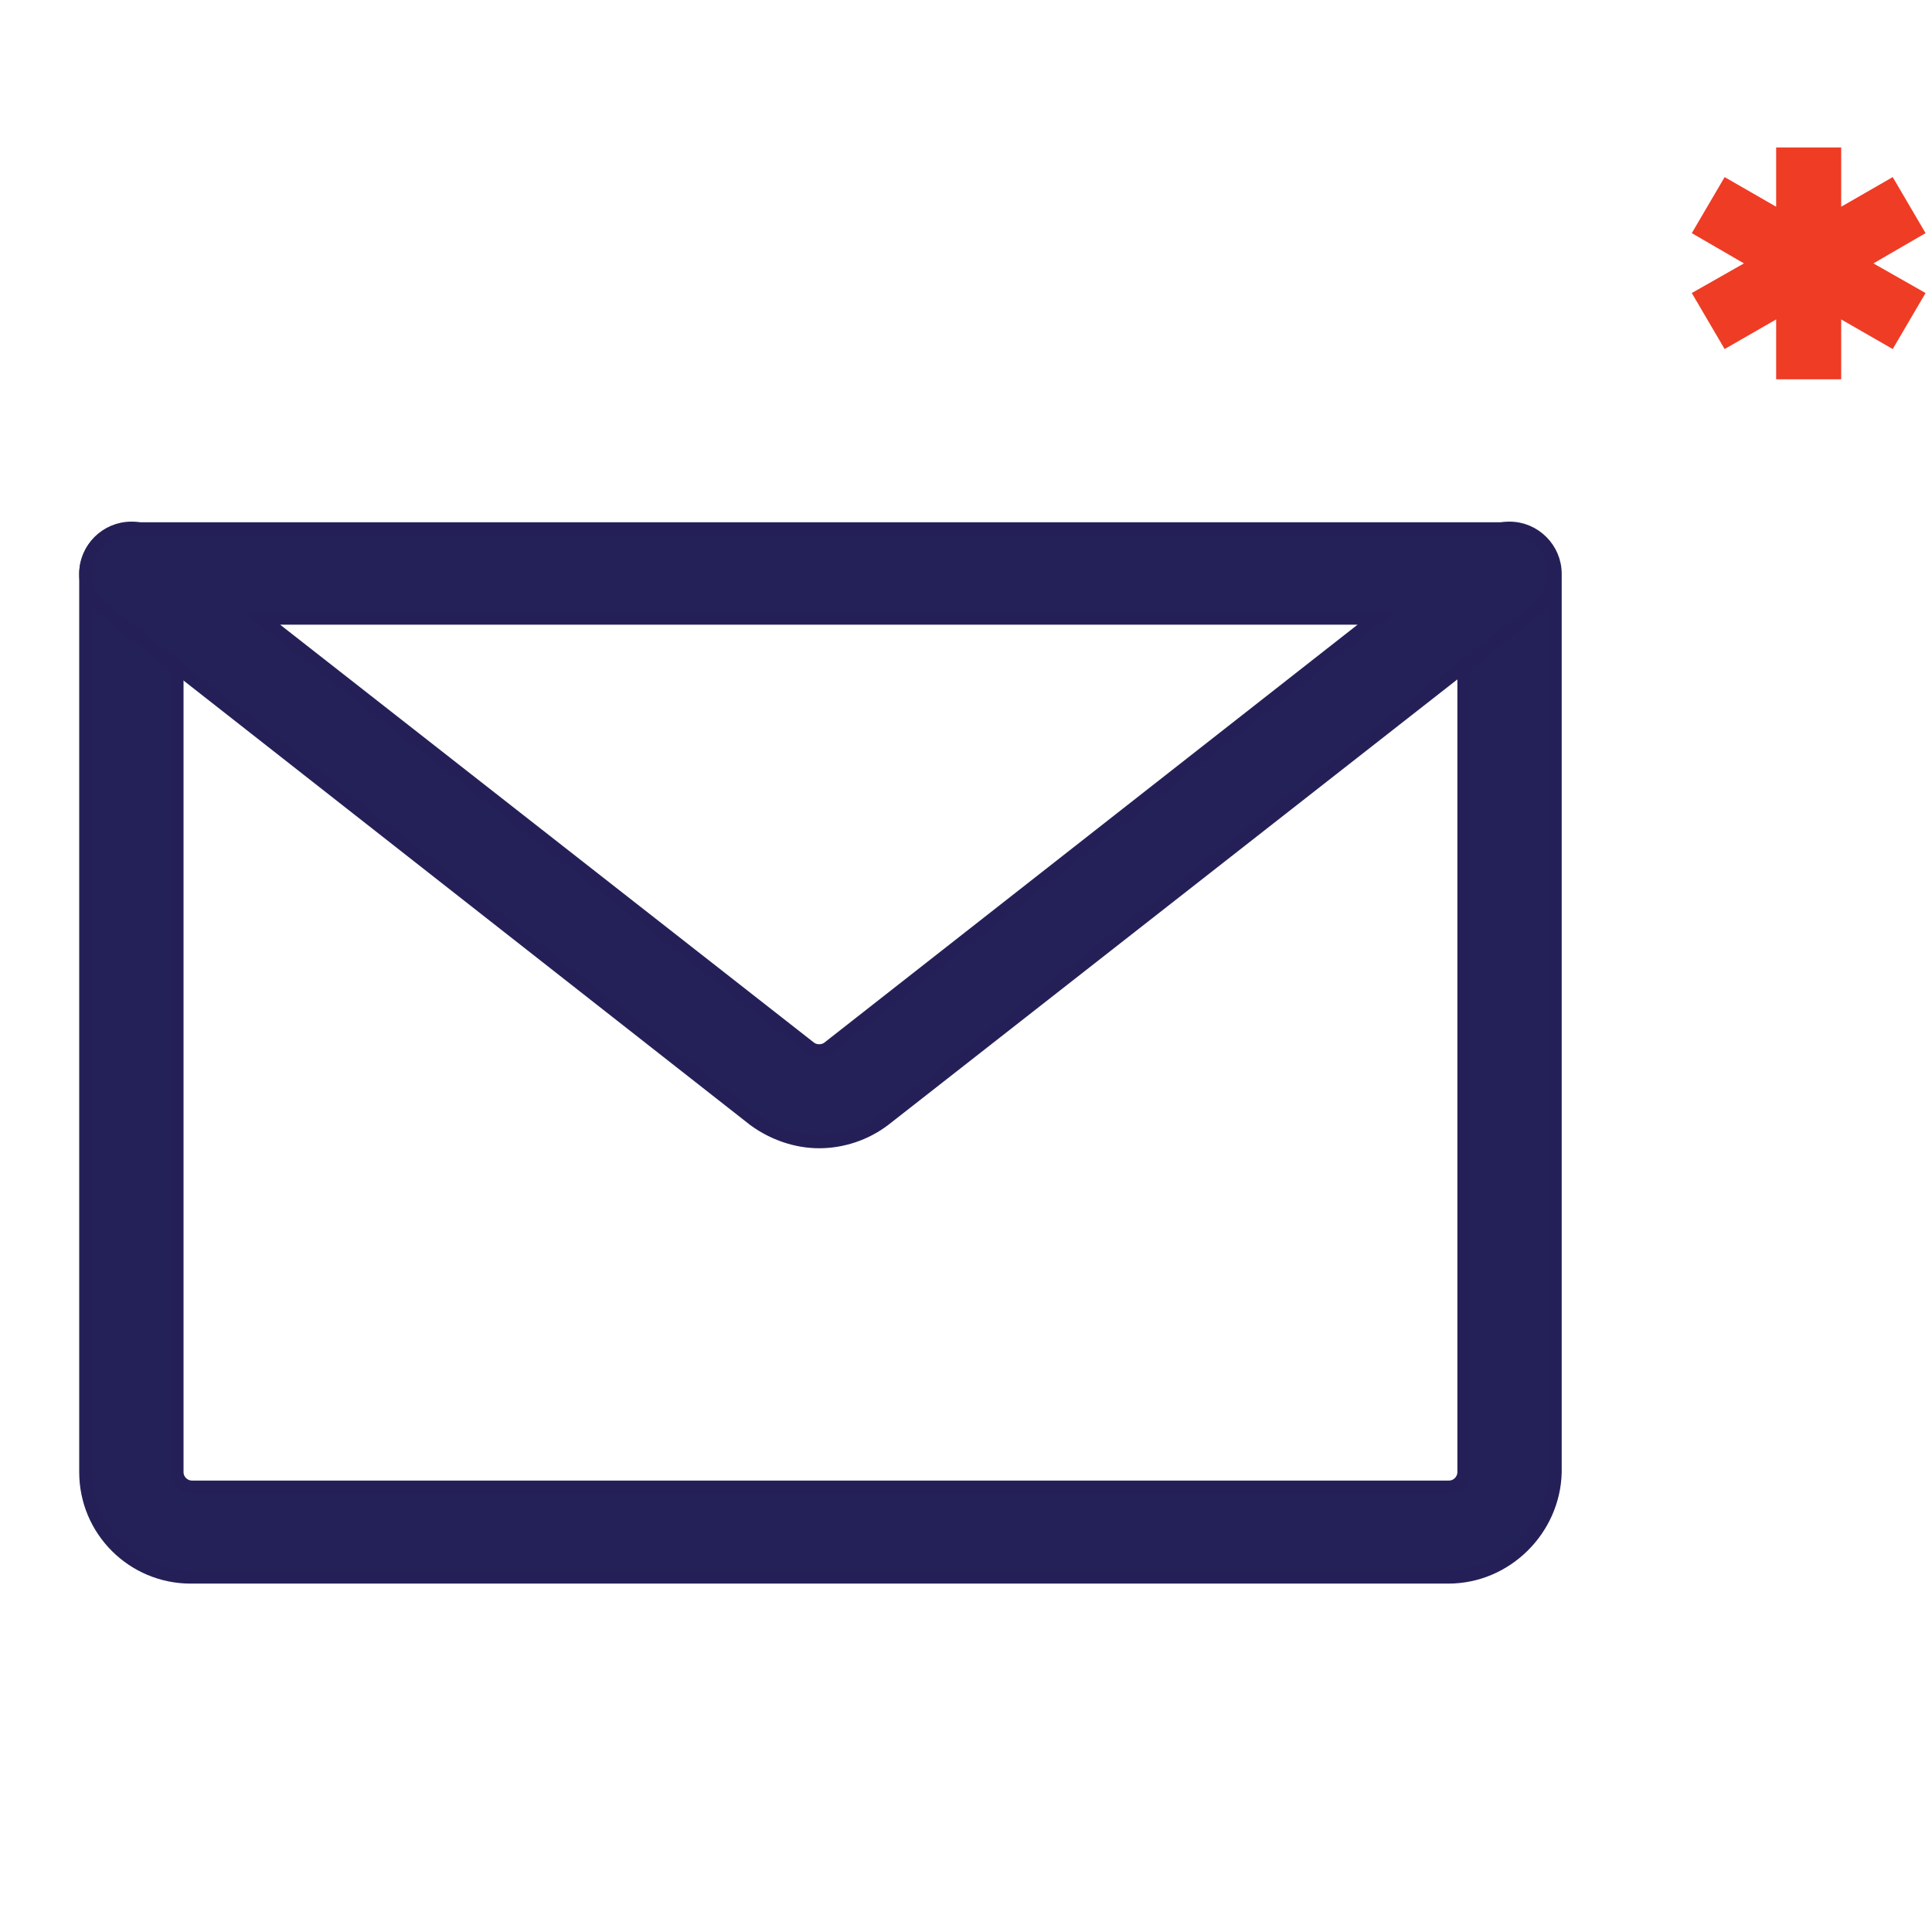
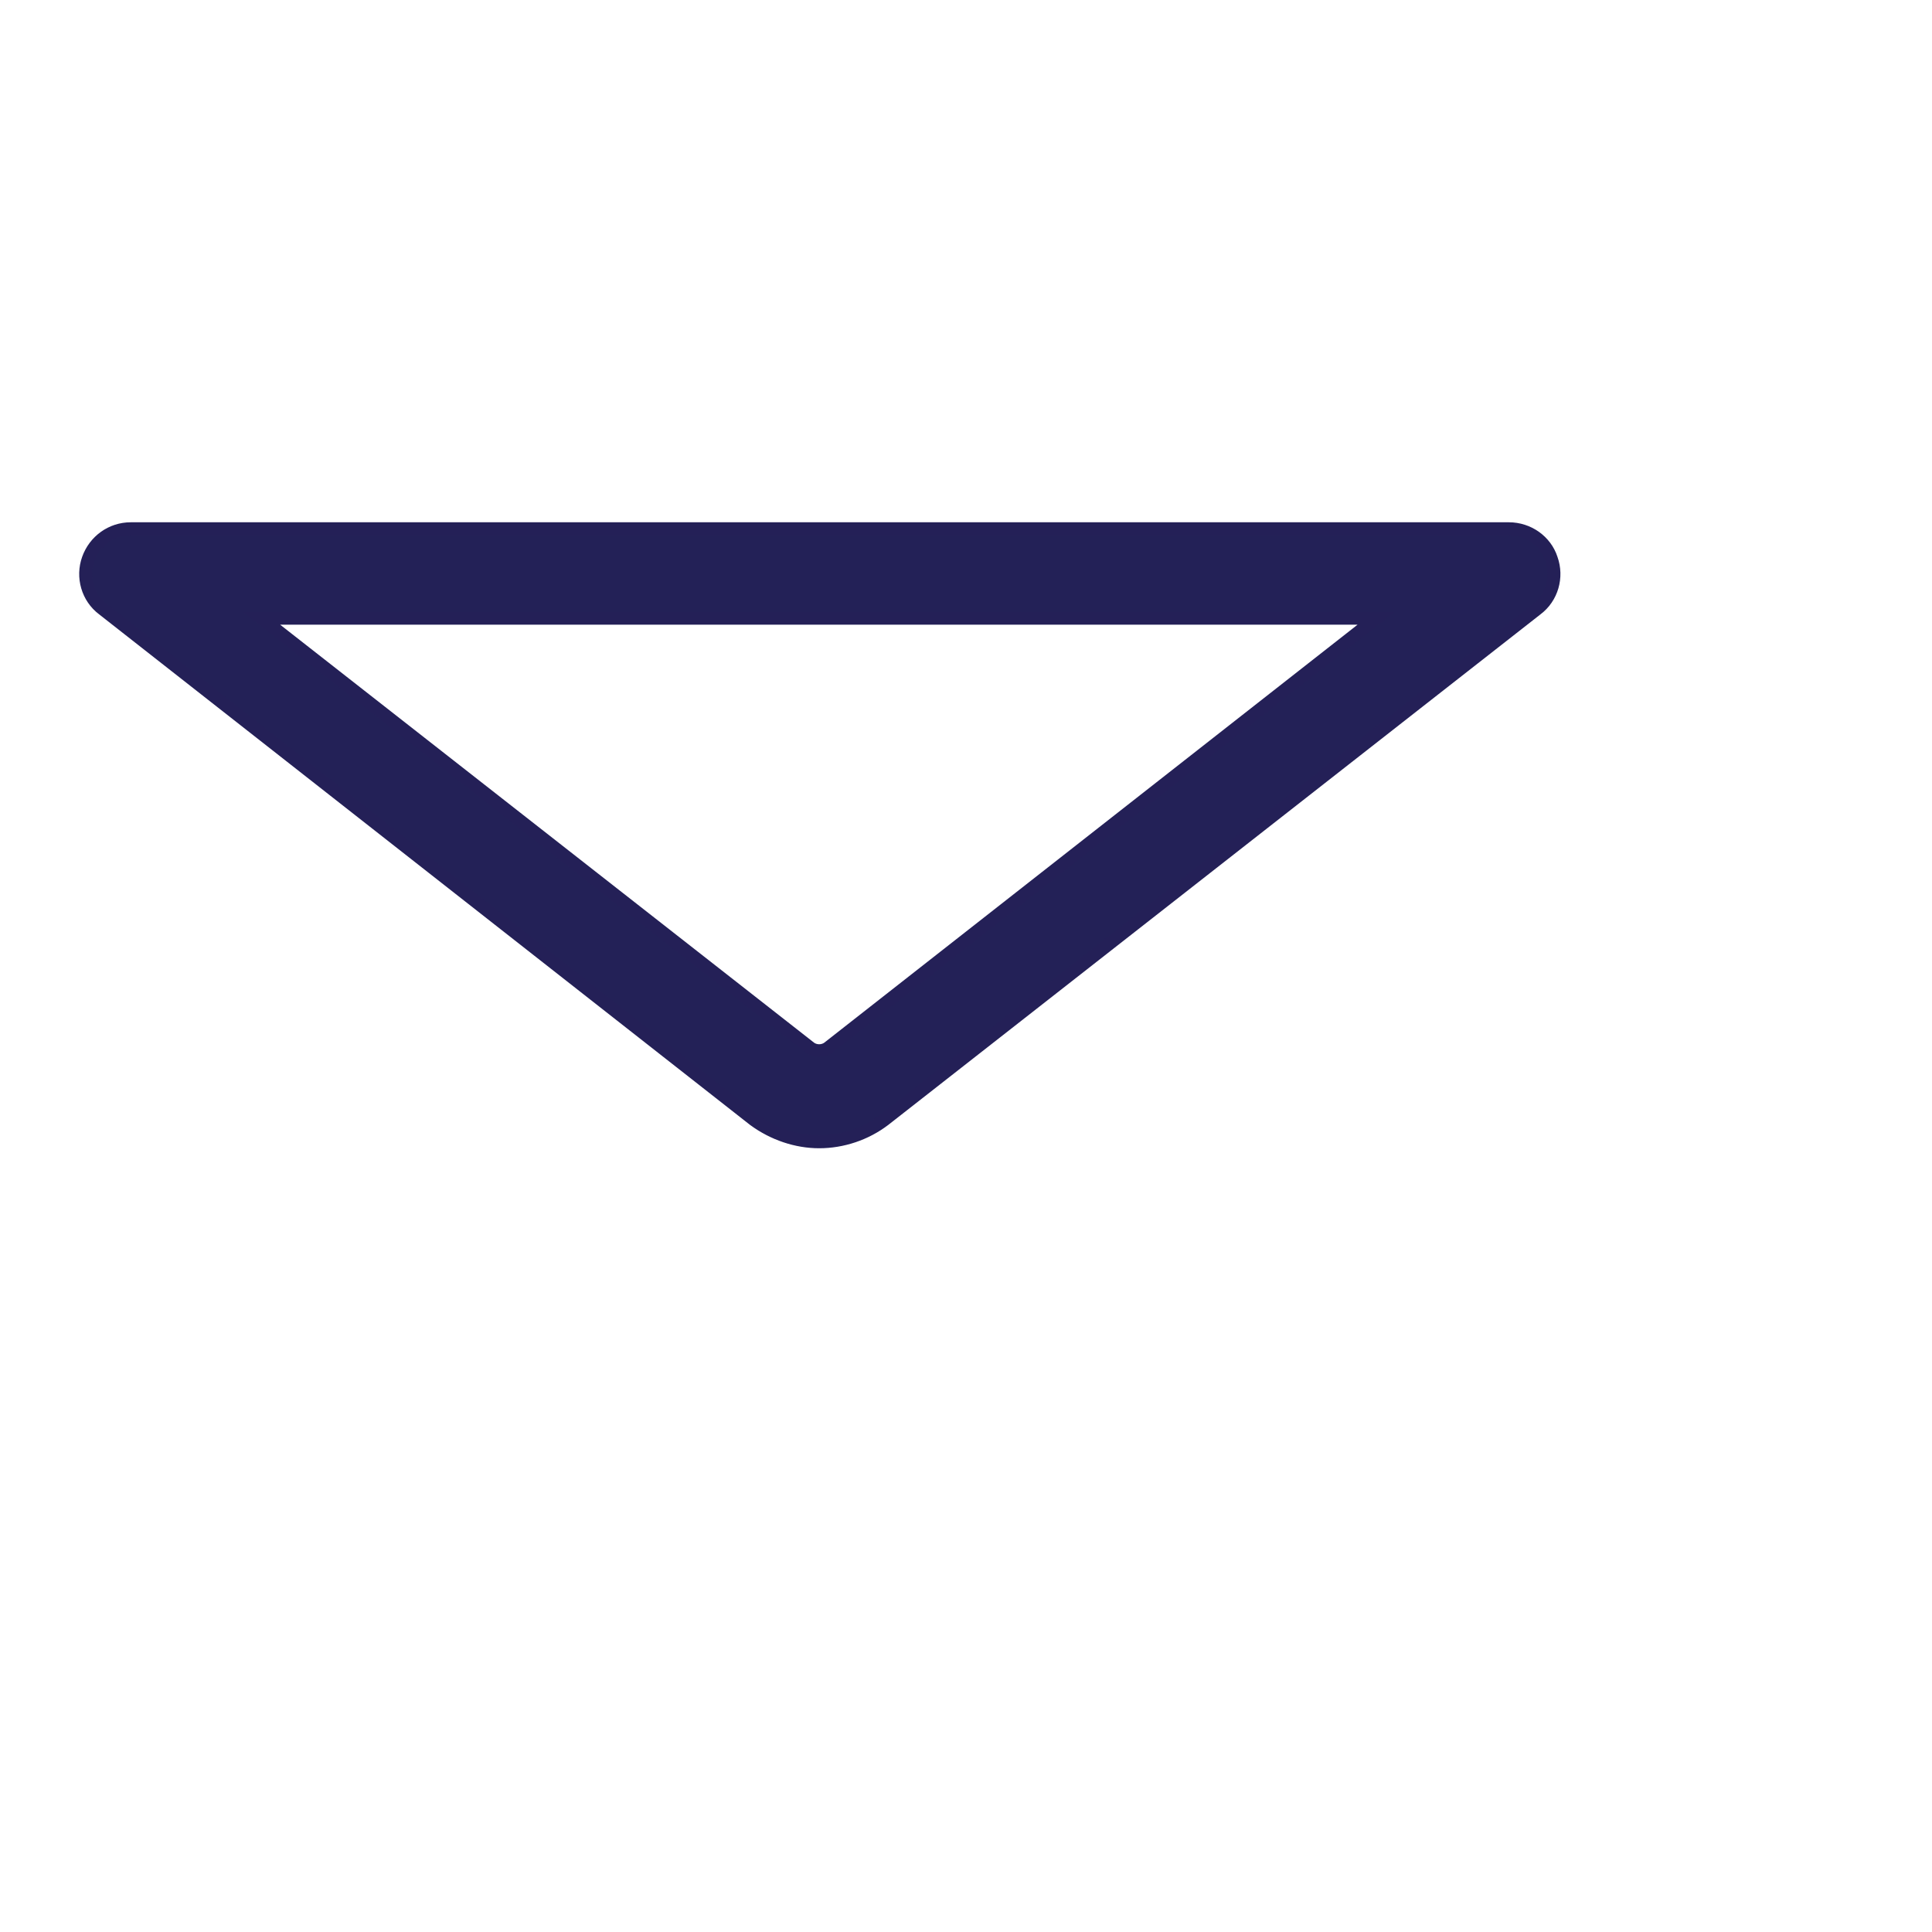
<svg xmlns="http://www.w3.org/2000/svg" version="1.1" id="Layer_1" x="0px" y="0px" viewBox="0 0 300 300" style="enable-background:new 0 0 300 300;" xml:space="preserve">
  <style type="text/css">
	.st0{fill:#EF3C25;}
	.st1{fill:#232157;stroke:#242057;stroke-width:2;stroke-miterlimit:10;}
</style>
  <g>
-     <polygon class="st0" points="299,36.2 293.9,27.5 285.9,32.1 285.9,22.9 275.8,22.9 275.8,32.1 267.8,27.5 262.7,36.2 270.8,40.9    262.7,45.5 267.8,54.2 275.8,49.6 275.8,58.9 285.9,58.9 285.9,49.6 293.9,54.2 299,45.5 290.9,40.9  " />
-   </g>
+     </g>
  <g id="Layer_2_1_">
</g>
  <g id="Layer_2_2_">
</g>
  <g id="Layer_2_3_">
</g>
  <g>
    <g>
-       <path class="st1" d="M224.9,244.9H29.6c-9,0-16.3-7.3-16.3-16.3V89.1c0-3.9,3.2-7.1,7.1-7.1s7.1,3.2,7.1,7.1v139.5    c0,1.3,1.1,2.3,2.3,2.3H225c1.3,0,2.3-1.1,2.3-2.3V89.1c0-3.9,3.2-7.1,7.1-7.1c3.9,0,7.1,3.2,7.1,7.1v139.5    C241.3,237.5,233.9,244.9,224.9,244.9z" />
-     </g>
+       </g>
    <g>
      <g>
        <path class="st1" d="M127.2,177.3c-3.5,0-7.1-1.2-10.1-3.4L16,94.6c-2.4-1.8-3.3-5-2.3-7.8c1-2.8,3.6-4.7,6.6-4.7h214     c3,0,5.7,1.9,6.6,4.7c1,2.8,0.1,6-2.3,7.8l-101.3,79.3C134.4,176.1,130.8,177.3,127.2,177.3z M40.6,96l85.2,66.7     c0.8,0.6,2,0.6,2.8,0L213.7,96C213.7,96,40.6,96,40.6,96z" />
      </g>
    </g>
  </g>
  <g id="Layer_2_4_">
</g>
</svg>